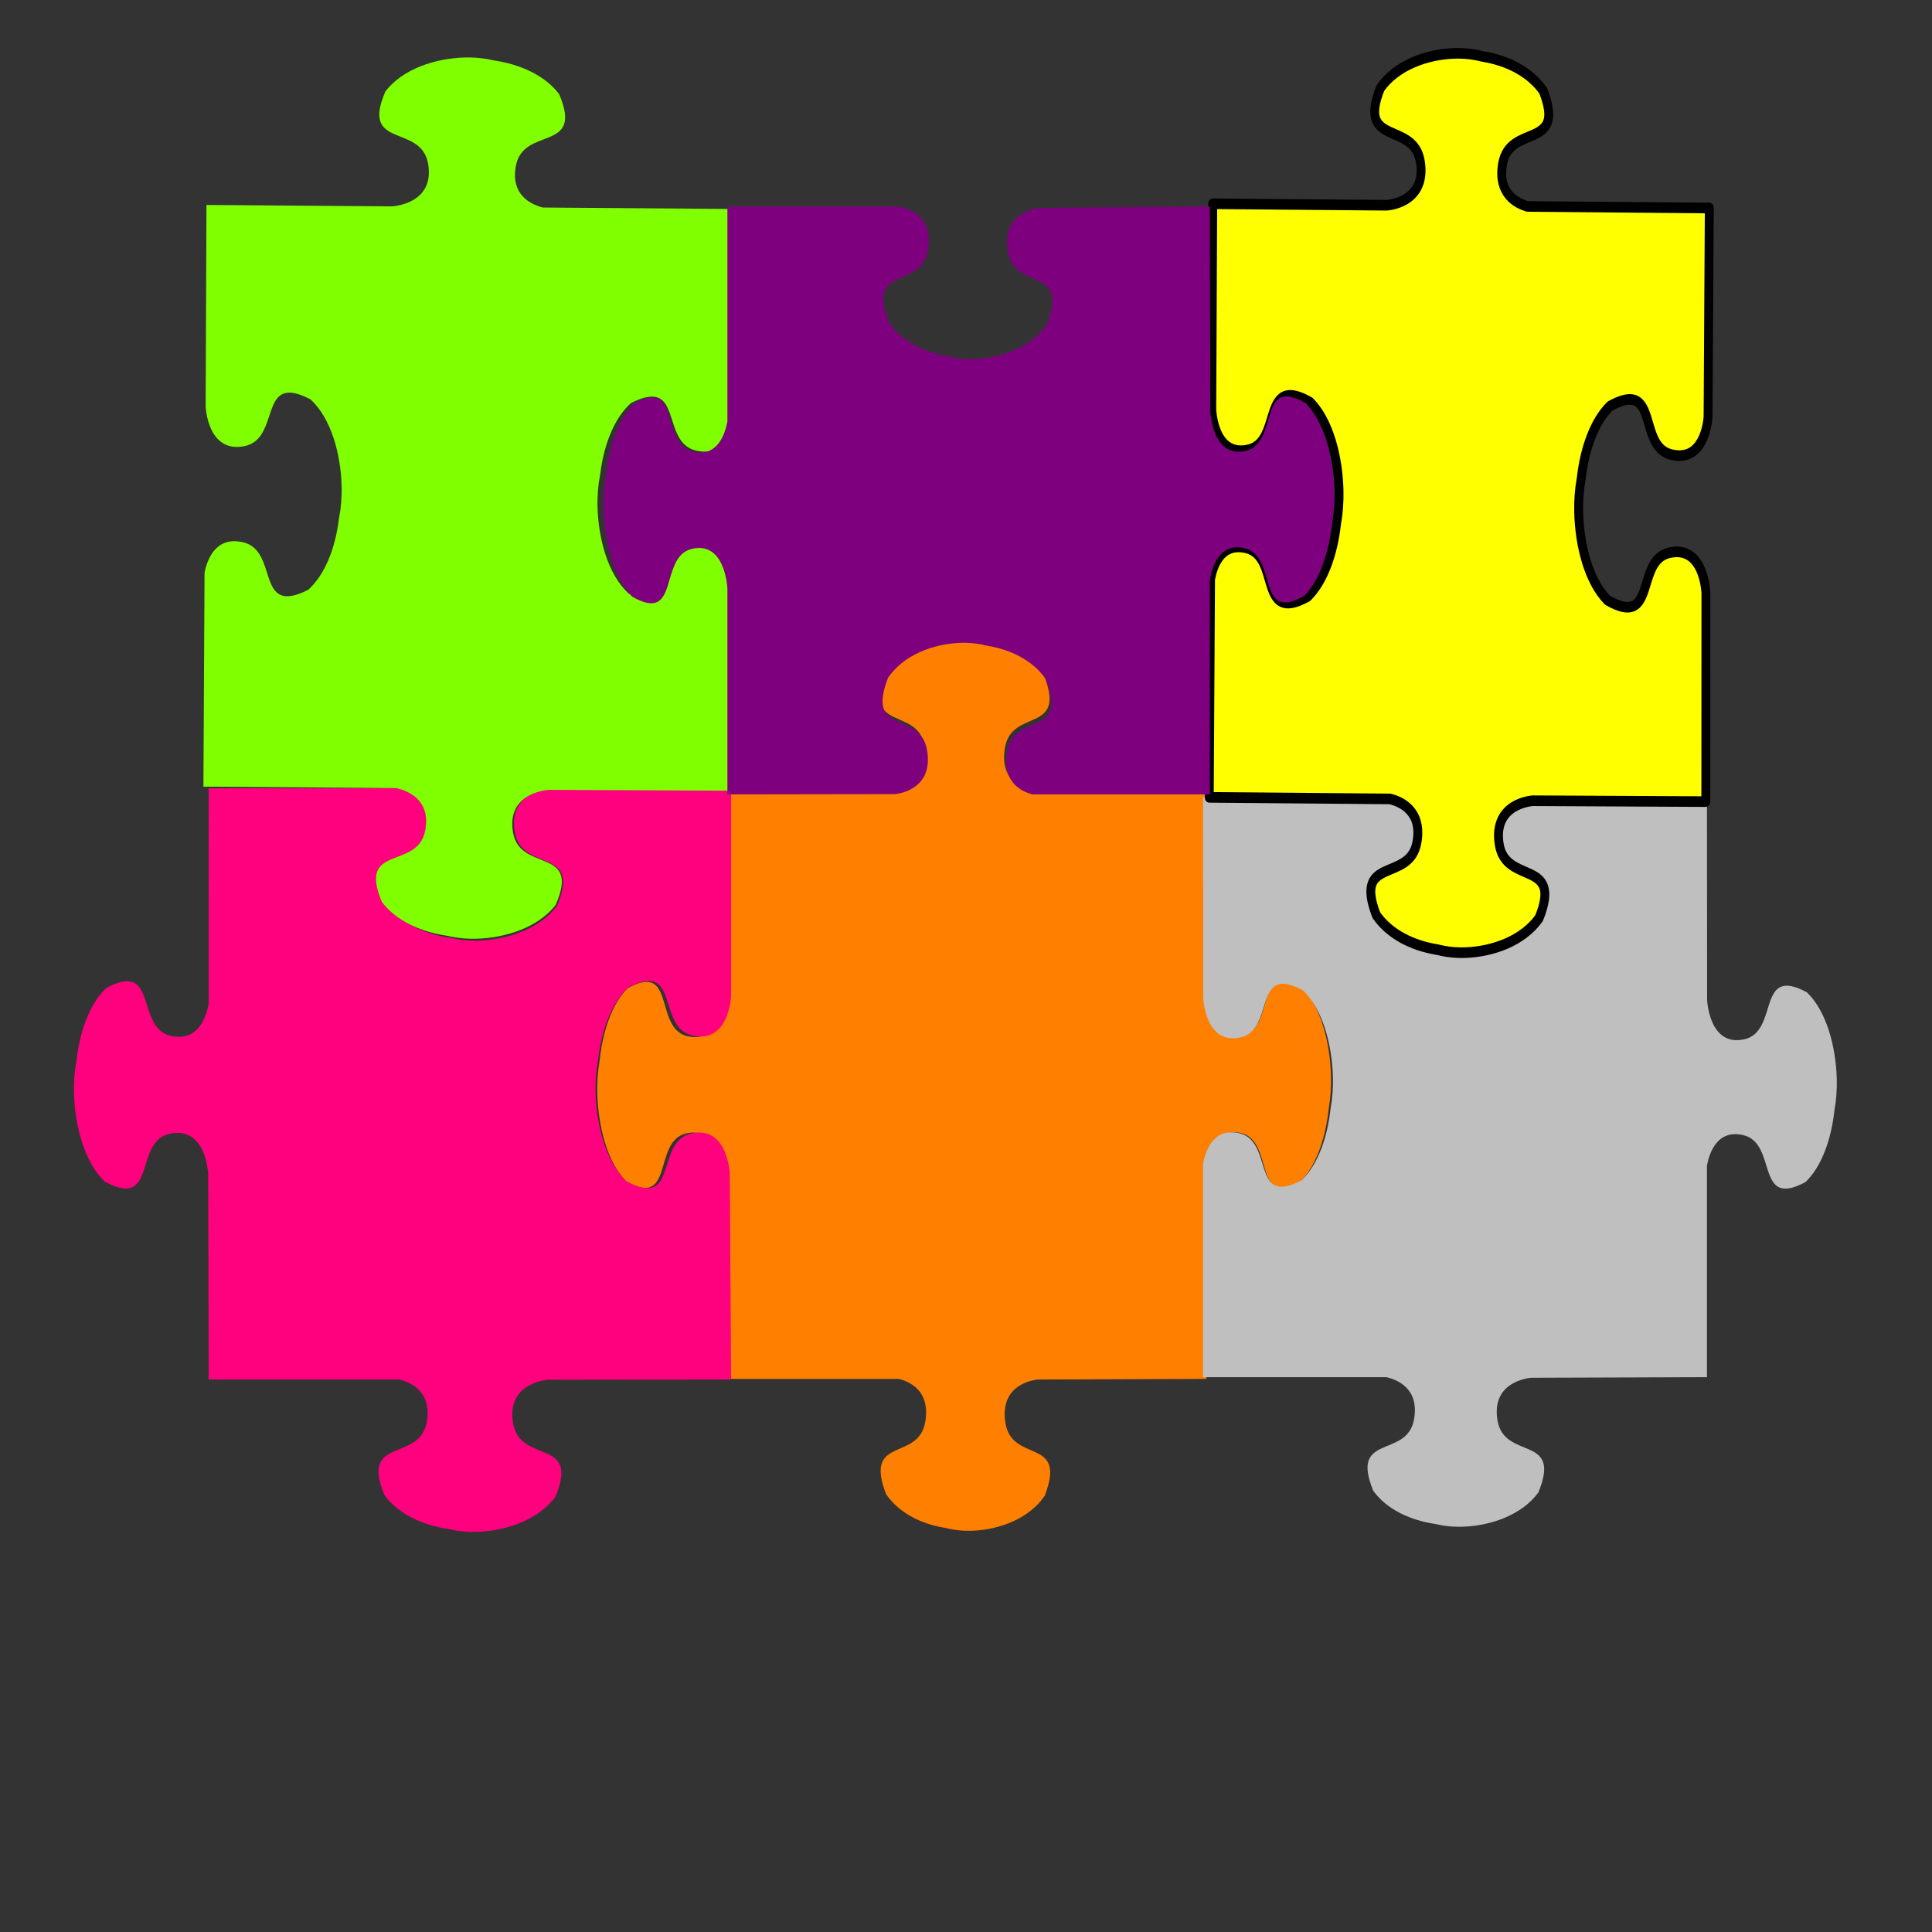
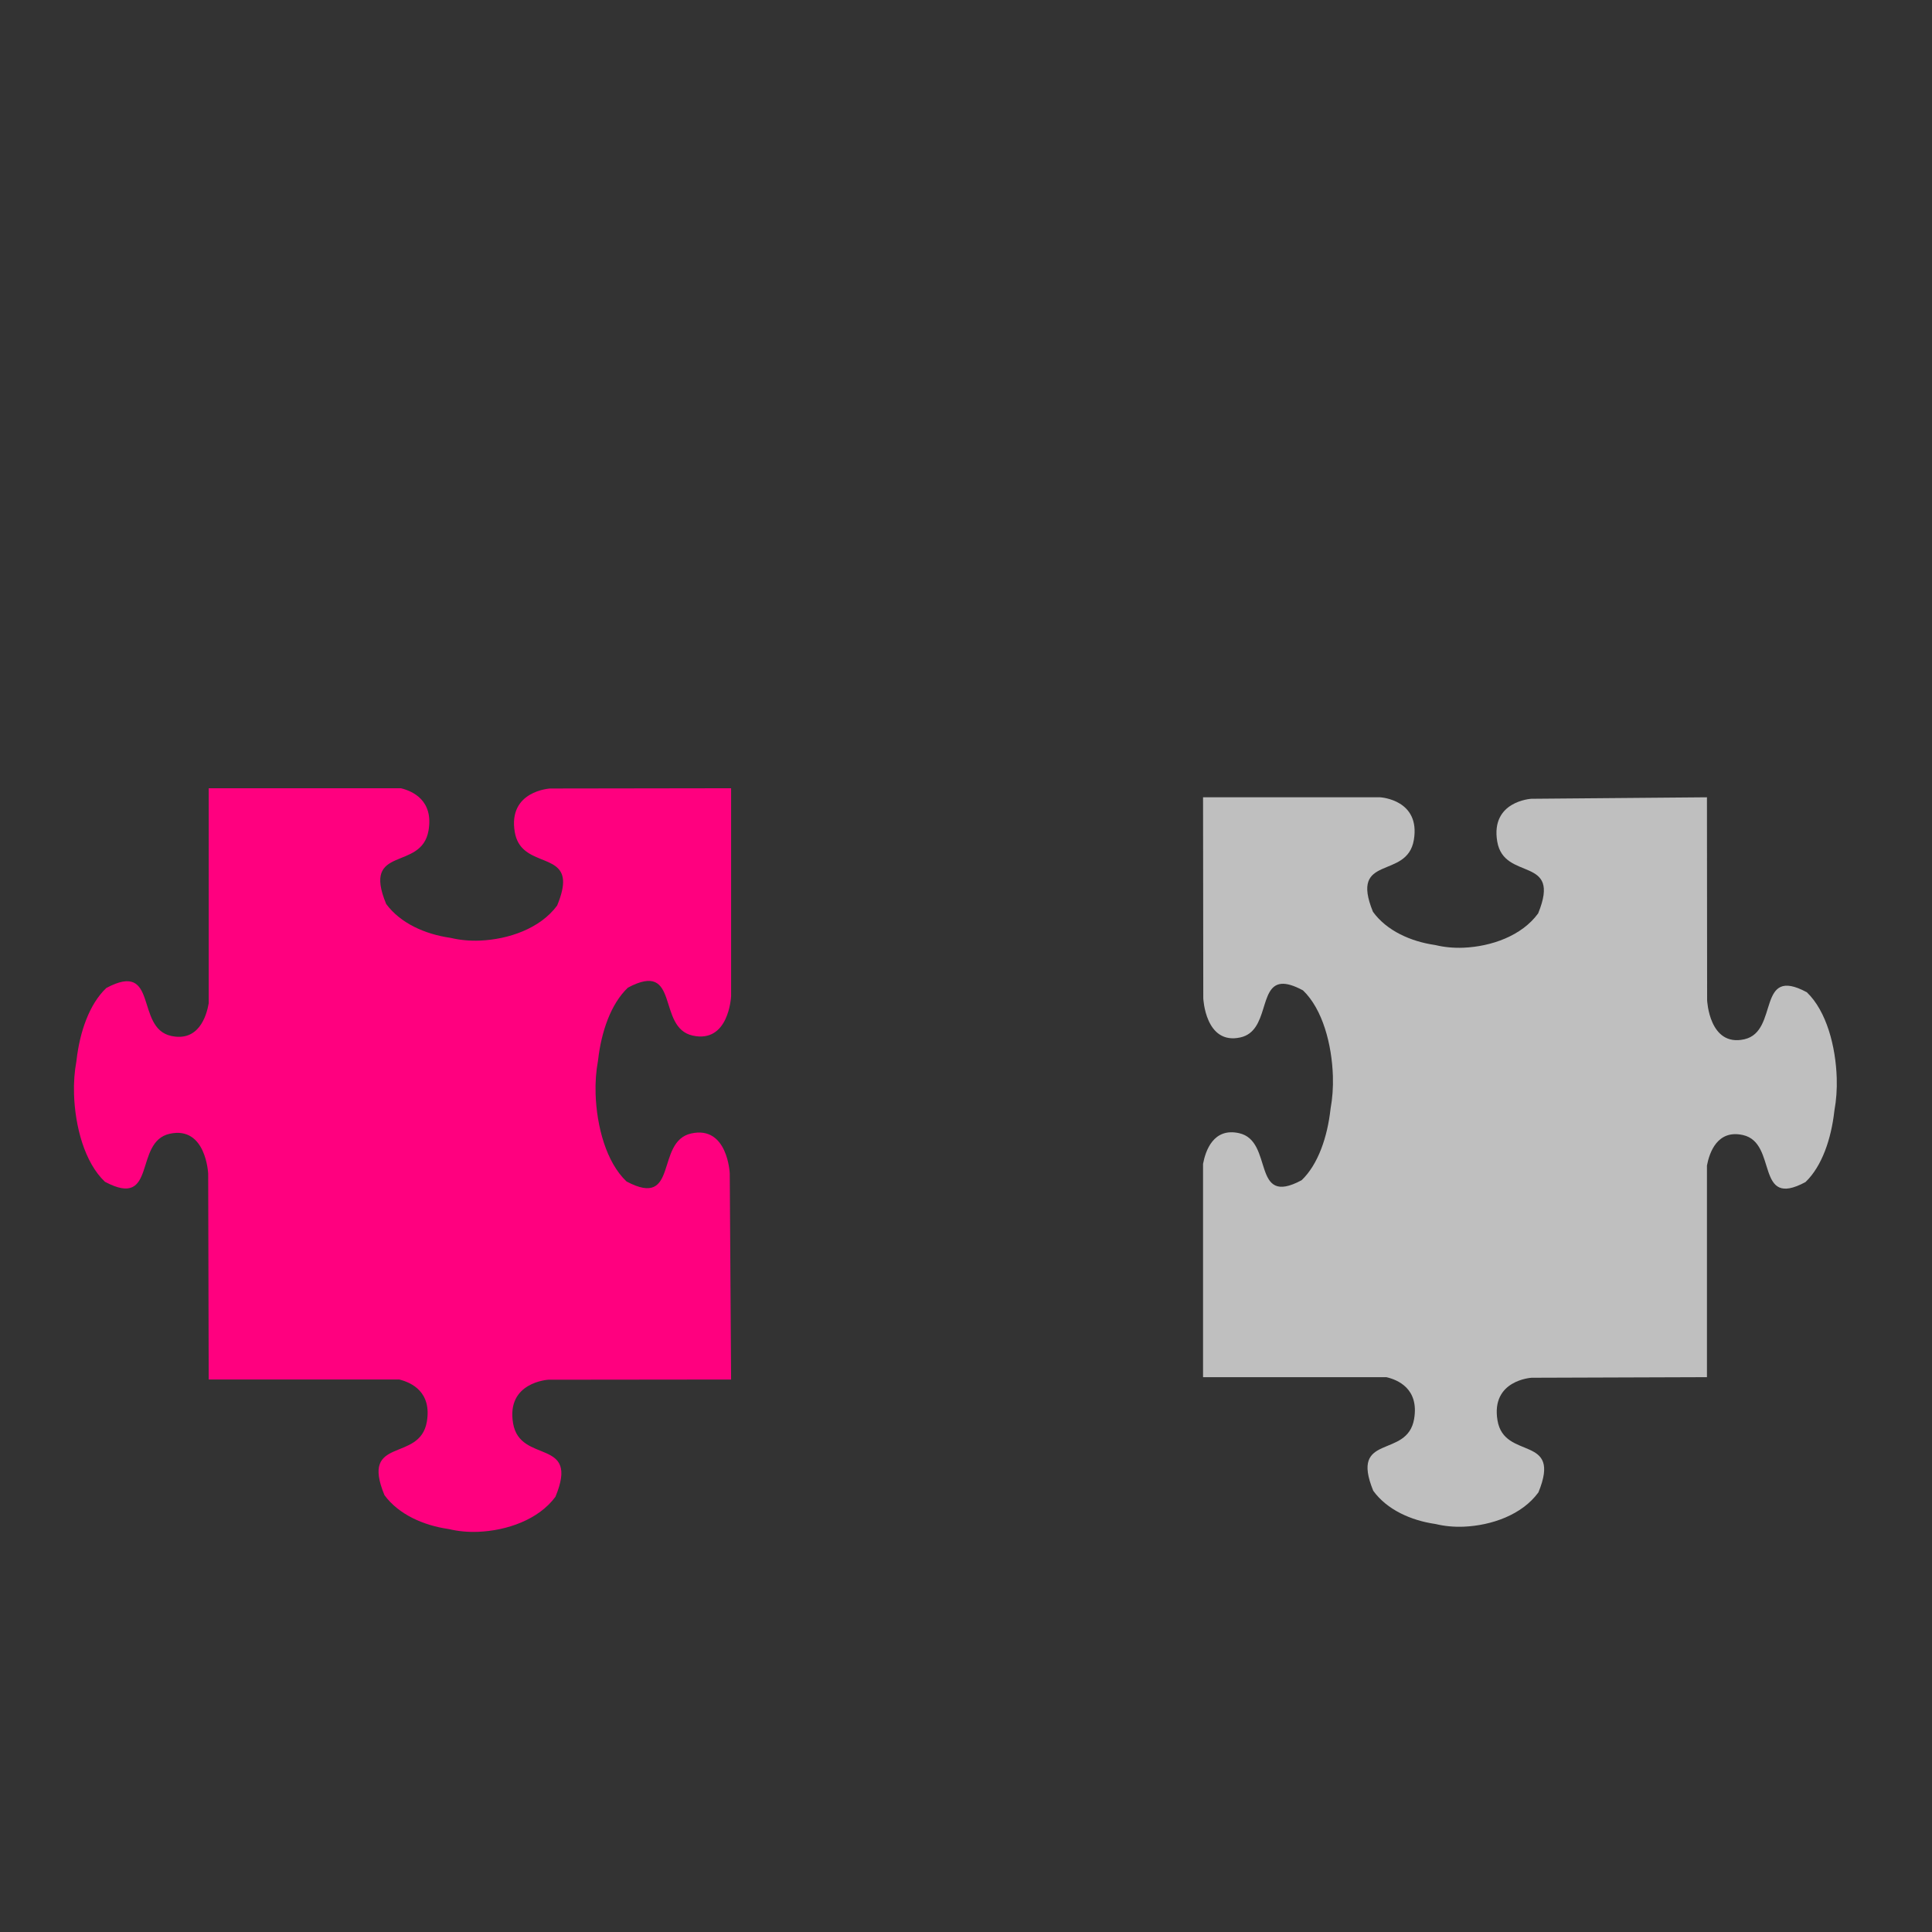
<svg xmlns="http://www.w3.org/2000/svg" xmlns:xlink="http://www.w3.org/1999/xlink" width="533.333" height="533.333">
  <rect width="100%" height="100%" fill="#333333" stroke="none" />
  <title>Jigsaw puzzle 6 Pieces</title>
  <defs>
    <linearGradient id="linearGradient1085">
      <stop stop-color="#006600" offset="0" id="stop1086" />
      <stop stop-color="#00ff00" offset="1" id="stop1087" />
    </linearGradient>
    <radialGradient xlink:href="#linearGradient1085" r="4.103" id="radialGradient1088" fy="-0.64" fx="1.716" cy="-0.64" cx="1.716" />
    <radialGradient xlink:href="#linearGradient1085" r="4.103" id="radialGradient1089" fy="-0.635" fx="-1.937" cy="-0.635" cx="-1.937" />
    <radialGradient xlink:href="#linearGradient1085" r="4.103" id="radialGradient1090" gradientTransform="scale(0.752,1.33)" fy="-2.491" fx="-0.424" cy="-2.491" cx="-0.424" />
    <radialGradient xlink:href="#linearGradient1085" r="4.103" id="radialGradient1091" gradientTransform="scale(0.752,1.33)" fy="0.256" fx="-0.422" cy="0.256" cx="-0.422" />
    <radialGradient xlink:href="#linearGradient1085" r="4.103" id="radialGradient1092" fy="-0.63" fx="0.777" cy="-0.63" cx="0.777" />
    <radialGradient xlink:href="#linearGradient1085" r="4.103" id="radialGradient1093" fy="-0.639" fx="-2.876" cy="-0.639" cx="-2.876" />
    <radialGradient xlink:href="#linearGradient1085" r="4.103" id="radialGradient1094" gradientTransform="scale(0.752,1.33)" fy="-1.781" fx="-0.424" cy="-1.781" cx="-0.424" />
    <radialGradient xlink:href="#linearGradient1085" r="4.103" id="radialGradient1095" gradientTransform="scale(0.752,1.33)" fy="0.962" fx="-0.419" cy="0.962" cx="-0.419" />
    <radialGradient xlink:href="#linearGradient1085" r="1.278" id="radialGradient1096" gradientTransform="scale(0.868,1.152)" fy="0.079" fx="0.239" cy="0.079" cx="0.239" />
  </defs>
  <g display="inline">
    <title>Layer 1</title>
    <g externalResourcesRequired="false" id="svg_418">
      <g id="svg_189">
        <defs fill="#ff7f00" transform="translate(0 -1) translate(0 -1) translate(31.156 15.079) scale(1.29 1.374) translate(-31.156 -15.079) translate(284.07 128.239) scale(1.005 1) translate(-284.07 -128.239) translate(127.072 128.239) scale(1 1) translate(-127.072 -128.239) translate(127.072 128.239) scale(1.005 1) translate(-127.072 -128.239)">
          <linearGradient fill="#ff7f00" id="svg_178">
            <stop fill="#ff7f00" id="svg_188" offset="0" stop-color="#00009f" />
            <stop fill="#ff7f00" id="svg_187" offset="1" stop-color="#0000ff" />
          </linearGradient>
          <radialGradient fill="#ff7f00" cx="0.327" cy="0.254" fx="0.327" fy="0.254" id="svg_186" r="1.061" xlink:href="#svg_178" />
          <radialGradient fill="#ff7f00" cx="-1.937" cy="-0.635" fx="-1.937" fy="-0.635" id="svg_185" r="4.103" xlink:href="#svg_178" />
          <radialGradient fill="#ff7f00" cx="-0.424" cy="-2.491" fx="-0.424" fy="-2.491" gradientTransform="scale(0.752,1.33)" id="svg_184" r="4.103" xlink:href="#svg_178" />
          <radialGradient fill="#ff7f00" cx="-0.422" cy="0.256" fx="-0.422" fy="0.256" gradientTransform="scale(0.752,1.33)" id="svg_183" r="4.103" xlink:href="#svg_178" />
          <radialGradient fill="#ff7f00" cx="0.777" cy="-0.63" fx="0.777" fy="-0.63" id="svg_182" r="4.103" xlink:href="#svg_178" />
          <radialGradient fill="#ff7f00" cx="-2.876" cy="-0.639" fx="-2.876" fy="-0.639" id="svg_181" r="4.103" xlink:href="#svg_178" />
          <radialGradient fill="#ff7f00" cx="-0.424" cy="-1.781" fx="-0.424" fy="-1.781" gradientTransform="scale(0.752,1.33)" id="svg_180" r="4.103" xlink:href="#svg_178" />
          <radialGradient fill="#ff7f00" cx="-0.419" cy="0.962" fx="-0.419" fy="0.962" gradientTransform="scale(0.752,1.33)" id="svg_179" r="4.103" xlink:href="#svg_178" />
          <radialGradient fill="#ff7f00" cx="0.239" cy="0.079" fx="0.239" fy="0.079" gradientTransform="scale(0.868,1.152)" id="svg_177" r="1.278" xlink:href="#svg_178" />
        </defs>
        <g transform="matrix(0.478 0 0 0.581 154.757 169.722)" id="svg_190">
-           <path d="m228.96,11.451c-15.199,0.56 -32.249,5.653 -41.344,16.563c-13.229,28.188 18.908,15.173 22.688,34.687c3.78,19.515 -18.906,20.594 -18.906,20.594l-97.75,0l0,99.156c-0.272,3.13 -2.535,21.218 -20.438,17.75c-19.515,-3.78 -6.5,-35.886 -34.687,-22.656c-9.207,7.676 -14.275,20.979 -15.969,34.094c-0.026,0.205 -0.069,0.42 -0.094,0.625c-0.967,4.612 -1.457,9.889 -1.25,15.5c0.56,15.199 5.653,32.249 16.563,41.344c28.188,13.229 15.173,-18.908 34.688,-22.687c19.515,-3.78 20.594,18.906 20.594,18.906l0.594,97.719l101.594,0c6.201,1.218 18.241,5.489 15.406,20.125c-3.78,19.515 -35.885,6.5 -22.656,34.688c7.676,9.207 20.979,14.275 34.094,15.969c0.205,0.026 0.42,0.069 0.625,0.094c4.612,0.967 9.889,1.457 15.5,1.25c15.199,-0.56 32.249,-5.653 41.344,-16.562c13.229,-28.188 -18.908,-15.173 -22.687,-34.688c-3.78,-19.515 18.906,-20.594 18.906,-20.594l97.188,-0.281l0,-102.094c1.386,-6.352 5.803,-17.456 19.938,-14.719c19.515,3.78 6.5,35.917 34.688,22.688c9.207,-7.676 14.275,-21.011 15.969,-34.125c0.026,-0.205 0.069,-0.389 0.094,-0.594c0.967,-4.612 1.457,-9.889 1.25,-15.5c-0.56,-15.199 -5.653,-32.249 -16.562,-41.344c-28.188,-13.229 -15.173,18.908 -34.688,22.688c-19.163,3.712 -20.519,-17.87 -20.562,-18.656c-0,-0.016 0,-0.625 0,-0.625c0,0 -0.11,0.749 -0.125,0.938l0,-98.406l-102.156,0c-6.406,-1.482 -16.964,-5.992 -14.281,-19.844c3.78,-19.515 35.885,-6.5 22.656,-34.687c-7.676,-9.207 -20.979,-14.275 -34.094,-15.969c-0.205,-0.026 -0.42,-0.069 -0.625,-0.094c-4.612,-0.967 -9.889,-1.457 -15.5,-1.25z" id="svg_176" stroke-linejoin="round" stroke-width="0" stroke="#000000" fill-rule="evenodd" fill="#ff7f00" />
          <title fill="#ff7f00">Layer 1</title>
        </g>
      </g>
      <g id="svg_154">
        <title fill="#bfbfbf">blue jigsaw</title>
        <defs fill="#bfbfbf" transform="translate(0 -1) translate(0 -1) translate(31.156 15.079) scale(1.29 1.374) translate(-31.156 -15.079) translate(256.591 308.124) scale(1 0.99) translate(-256.591 -308.124) translate(256.591 161.711) scale(0.978 1) translate(-256.591 -161.711) translate(262.428 161.711) scale(1 0.99) translate(-262.428 -161.711) translate(262.428 163.317) scale(1 1) translate(-262.428 -163.317) translate(401.789 163.317) scale(0.994 1) translate(-401.789 -163.317)">
          <linearGradient fill="#bfbfbf" id="svg_143">
            <stop fill="#bfbfbf" id="svg_153" offset="0" stop-color="#7f0000" />
            <stop fill="#bfbfbf" id="svg_152" offset="1" stop-color="#ff0000" />
          </linearGradient>
          <radialGradient fill="#bfbfbf" cx="1.8" cy="-0.034" fx="1.8" fy="-0.034" id="svg_151" r="2.137" xlink:href="#svg_143" />
          <radialGradient fill="#bfbfbf" cx="-1.854" cy="-0.028" fx="-1.854" fy="-0.028" id="svg_150" r="2.137" xlink:href="#svg_143" />
          <radialGradient fill="#bfbfbf" cx="-0.341" cy="-1.884" fx="-0.341" fy="-1.884" gradientTransform="scale(0.752,1.33)" id="svg_149" r="2.137" xlink:href="#svg_143" />
          <radialGradient fill="#bfbfbf" cx="-0.339" cy="0.863" fx="-0.339" fy="0.863" gradientTransform="scale(0.752,1.33)" id="svg_148" r="2.137" xlink:href="#svg_143" />
          <radialGradient fill="#bfbfbf" cx="0.861" cy="-0.023" fx="0.861" fy="-0.023" id="svg_147" r="2.137" xlink:href="#svg_143" />
          <radialGradient fill="#bfbfbf" cx="-2.793" cy="-0.032" fx="-2.793" fy="-0.032" id="svg_146" r="2.137" xlink:href="#svg_143" />
          <radialGradient fill="#bfbfbf" cx="-0.341" cy="-1.175" fx="-0.341" fy="-1.175" gradientTransform="scale(0.752,1.33)" id="svg_145" r="2.137" xlink:href="#svg_143" />
          <radialGradient fill="#bfbfbf" cx="-0.336" cy="1.569" fx="-0.336" fy="1.569" gradientTransform="scale(0.752,1.33)" id="svg_144" r="2.137" xlink:href="#svg_143" />
          <radialGradient fill="#bfbfbf" cx="0.265" cy="0.268" fx="0.265" fy="0.268" gradientTransform="scale(0.868,1.152)" id="svg_142" r="0.665" xlink:href="#svg_143" />
        </defs>
        <g transform="matrix(0.401 0 0 0.483 348.633 225.61)" id="svg_155">
          <path d="m-41.217,-11.418c0,0 0.155,114.842 0.155,114.842c0,0 1.34,26.876 25.577,22.399c19.692,-3.639 12.708,-29.473 28.177,-30.618c3.569,-0.264 8.339,0.801 14.903,3.74c13.549,10.775 19.875,30.973 20.57,48.98c0.257,6.647 -0.352,12.899 -1.552,18.362c-0.031,0.243 -0.084,0.498 -0.117,0.741c-2.104,15.537 -8.398,31.297 -19.832,40.391c-35.008,15.673 -18.845,-22.4 -43.081,-26.878c-17.658,-3.263 -23.113,10.044 -24.8,17.548l0,121.913l126.175,0c7.702,1.444 22.655,6.503 19.134,23.842c-4.694,23.119 -44.568,7.701 -28.138,41.095c9.533,10.907 26.056,16.911 42.343,18.918c0.254,0.031 0.522,0.081 0.776,0.111c5.728,1.145 12.282,1.726 19.25,1.481c18.877,-0.663 40.052,-6.698 51.347,-19.622c16.43,-33.394 -23.483,-17.975 -28.177,-41.094c-4.694,-23.119 23.481,-24.397 23.481,-24.397l120.703,-0.334l0,-120.95c1.722,-7.526 7.207,-20.681 24.761,-17.437c24.237,4.477 8.073,42.55 43.081,26.877c11.435,-9.093 17.729,-24.891 19.833,-40.427c0.032,-0.243 0.085,-0.461 0.116,-0.704c1.201,-5.464 1.809,-11.715 1.552,-18.363c-0.695,-18.007 -7.021,-38.205 -20.57,-48.98c-35.008,-15.672 -18.844,22.4 -43.08,26.878c-24.236,4.478 -25.577,-22.398 -25.577,-22.398l-0.116,-115.916c0,0 -120.897,0.852 -120.897,0.852c0,0 -28.175,1.278 -23.481,24.397c4.694,23.119 44.607,7.701 28.177,41.095c-11.296,12.924 -32.47,18.958 -51.347,19.621c-6.969,0.245 -13.522,-0.335 -19.25,-1.481c-0.254,-0.029 -0.522,-0.079 -0.776,-0.111c-16.288,-2.006 -32.81,-8.01 -42.343,-18.918c-16.43,-33.394 23.444,-17.975 28.138,-41.094c4.62,-22.754 -22.311,-24.316 -23.17,-24.361l-121.945,0z" id="svg_141" stroke-linejoin="round" stroke-width="0" stroke="#000000" fill-rule="evenodd" fill="#bfbfbf" />
          <title fill="#bfbfbf">Layer 1</title>
        </g>
      </g>
      <g transform="matrix(-1.59326e-005 2.082 -1.813 -1.82972e-005 468.786 0.091)" id="svg_191">
        <title fill="#ff007f">blue jigsaw</title>
        <defs fill="#ff007f" transform="translate(0 5.68434e-014) translate(-0.478 4.20097e-006) translate(-0.478 4.20097e-006)">
          <linearGradient fill="#ff007f" id="svg_194">
            <stop fill="#ff007f" id="svg_195" offset="0" stop-color="#7f0000" />
            <stop fill="#ff007f" id="svg_196" offset="1" stop-color="#ff0000" />
          </linearGradient>
          <radialGradient fill="#ff007f" id="svg_197" cx="1.8" cy="-0.034" fx="1.8" fy="-0.034" r="2.137" xlink:href="#svg_143" />
          <radialGradient fill="#ff007f" id="svg_198" cx="-1.854" cy="-0.028" fx="-1.854" fy="-0.028" r="2.137" xlink:href="#svg_143" />
          <radialGradient fill="#ff007f" id="svg_199" cx="-0.341" cy="-1.884" fx="-0.341" fy="-1.884" gradientTransform="scale(0.752,1.33)" r="2.137" xlink:href="#svg_143" />
          <radialGradient fill="#ff007f" id="svg_200" cx="-0.339" cy="0.863" fx="-0.339" fy="0.863" gradientTransform="scale(0.752,1.33)" r="2.137" xlink:href="#svg_143" />
          <radialGradient fill="#ff007f" id="svg_201" cx="0.861" cy="-0.023" fx="0.861" fy="-0.023" r="2.137" xlink:href="#svg_143" />
          <radialGradient fill="#ff007f" id="svg_202" cx="-2.793" cy="-0.032" fx="-2.793" fy="-0.032" r="2.137" xlink:href="#svg_143" />
          <radialGradient fill="#ff007f" id="svg_203" cx="-0.341" cy="-1.175" fx="-0.341" fy="-1.175" gradientTransform="scale(0.752,1.33)" r="2.137" xlink:href="#svg_143" />
          <radialGradient fill="#ff007f" id="svg_204" cx="-0.336" cy="1.569" fx="-0.336" fy="1.569" gradientTransform="scale(0.752,1.33)" r="2.137" xlink:href="#svg_143" />
          <radialGradient fill="#ff007f" id="svg_205" cx="0.265" cy="0.268" fx="0.265" fy="0.268" gradientTransform="scale(0.868,1.152)" r="0.665" xlink:href="#svg_143" />
        </defs>
        <g id="svg_206" transform="matrix(0.226 0 0 0.24 286.8 149.612)">
          <path id="svg_207" d="m-806.765,-9.845c0,0 0.155,114.842 0.155,114.842c0,0 1.34,26.876 25.577,22.398c19.692,-3.638 12.709,-29.473 28.177,-30.617c3.57,-0.264 8.339,0.801 14.904,3.739c13.549,10.775 19.875,30.973 20.57,48.98c0.257,6.647 -0.352,12.899 -1.552,18.363c-0.031,0.242 -0.083,0.498 -0.116,0.74c-2.104,15.537 -8.398,31.297 -19.833,40.391c-35.008,15.673 -18.844,-22.4 -43.08,-26.878c-17.658,-3.263 -23.114,10.044 -24.8,17.548l0,121.913l126.175,0c7.702,1.443 22.655,6.503 19.134,23.842c-4.694,23.119 -44.568,7.7 -28.138,41.094c9.533,10.907 26.056,16.911 42.343,18.918c0.254,0.031 0.522,0.082 0.776,0.111c5.728,1.145 12.282,1.726 19.25,1.481c18.877,-0.663 40.052,-6.697 51.347,-19.622c16.43,-33.394 -23.483,-17.975 -28.177,-41.094c-4.694,-23.119 23.481,-24.397 23.481,-24.397l120.703,-0.333l0,-120.951c1.722,-7.525 7.207,-20.681 24.762,-17.437c24.236,4.478 8.072,42.551 43.081,26.878c11.435,-9.094 17.729,-24.891 19.833,-40.428c0.033,-0.243 0.086,-0.461 0.116,-0.703c1.201,-5.464 1.809,-11.716 1.552,-18.363c-0.695,-18.007 -7.021,-38.205 -20.57,-48.98c-35.008,-15.673 -18.844,22.4 -43.08,26.878c-24.236,4.478 -25.577,-22.398 -25.577,-22.398l-0.116,-115.916c0,0 -120.897,0.852 -120.897,0.852c0,0 -28.175,1.278 -23.481,24.397c4.694,23.119 44.607,7.7 28.177,41.094c-11.296,12.924 -32.47,18.959 -51.347,19.622c-6.969,0.245 -13.522,-0.336 -19.25,-1.481c-0.254,-0.029 -0.522,-0.08 -0.776,-0.111c-16.288,-2.007 -32.81,-8.011 -42.343,-18.918c-16.43,-33.394 23.444,-17.975 28.138,-41.094c4.62,-22.754 -22.311,-24.316 -23.17,-24.36l-121.945,0z" stroke-linejoin="round" stroke-width="0" stroke="#000000" fill-rule="evenodd" fill="#ff007f" />
          <title fill="#ff007f">Layer 1</title>
        </g>
      </g>
      <g id="svg_209">
        <title fill="#7fff00">Purple Jigsaw</title>
        <defs fill="#7fff00" transform="translate(-1 0) translate(0 -1) translate(0 -1) translate(31.156 15.079) scale(1.29 1.374) translate(-31.156 -15.079) translate(157.952 11.038) scale(1.058 1) translate(-157.952 -11.038) translate(41.937 11.038) scale(1.007 1) translate(-41.937 -11.038) translate(40.925 11.038) scale(1 1) translate(-40.925 -11.038) translate(40.925 11.038) scale(1 0.988) translate(-40.925 -11.038)">
          <linearGradient fill="#7fff00" id="svg_212">
            <stop fill="#7fff00" id="svg_213" stop-color="#7f0000" offset="0" />
            <stop fill="#7fff00" id="svg_214" stop-color="#ff0000" offset="1" />
          </linearGradient>
          <radialGradient fill="#7fff00" id="svg_215" xlink:href="#svg_128" r="4.103" fy="-0.64" fx="1.716" cy="-0.64" cx="1.716" />
          <radialGradient fill="#7fff00" id="svg_216" xlink:href="#svg_128" r="4.103" fy="-0.635" fx="-1.937" cy="-0.635" cx="-1.937" />
          <radialGradient fill="#7fff00" id="svg_217" xlink:href="#svg_128" r="4.103" gradientTransform="scale(0.752,1.33)" fy="-2.491" fx="-0.424" cy="-2.491" cx="-0.424" />
          <radialGradient fill="#7fff00" id="svg_218" xlink:href="#svg_128" r="4.103" gradientTransform="scale(0.752,1.33)" fy="0.256" fx="-0.422" cy="0.256" cx="-0.422" />
          <radialGradient fill="#7fff00" id="svg_219" xlink:href="#svg_128" r="4.103" fy="-0.63" fx="0.777" cy="-0.63" cx="0.777" />
          <radialGradient fill="#7fff00" id="svg_220" xlink:href="#svg_128" r="4.103" fy="-0.639" fx="-2.876" cy="-0.639" cx="-2.876" />
          <radialGradient fill="#7fff00" id="svg_221" xlink:href="#svg_128" r="4.103" gradientTransform="scale(0.752,1.33)" fy="-1.781" fx="-0.424" cy="-1.781" cx="-0.424" />
          <radialGradient fill="#7fff00" id="svg_222" xlink:href="#svg_128" r="4.103" gradientTransform="scale(0.752,1.33)" fy="0.962" fx="-0.419" cy="0.962" cx="-0.419" />
          <radialGradient fill="#7fff00" id="svg_223" xlink:href="#svg_128" r="1.278" gradientTransform="scale(0.868,1.152)" fy="0.079" fx="0.239" cy="0.079" cx="0.239" />
          <linearGradient fill="#7fff00" id="svg_224" y2="1" x2="1" y1="0" x1="0">
            <stop fill="#7fff00" id="svg_225" stop-color="#ff0000" offset="0" />
            <stop fill="#7fff00" id="svg_226" stop-color="#ffff00" offset="1" />
          </linearGradient>
          <linearGradient fill="#7fff00" id="svg_227" y2="1" x2="1" y1="0" x1="0">
            <stop fill="#7fff00" id="svg_228" stop-color="#bf0000" offset="0" />
            <stop fill="#7fff00" id="svg_229" stop-color="#f7b62a" offset="1" />
          </linearGradient>
          <linearGradient fill="#7fff00" id="svg_230" y2="1" x2="1" y1="0" x1="0">
            <stop fill="#7fff00" id="svg_231" stop-color="#af1818" offset="0" />
            <stop fill="#7fff00" id="svg_232" stop-color="#f7b62a" offset="1" />
          </linearGradient>
          <linearGradient fill="#7fff00" id="svg_233" y2="1" x2="1" y1="0" x1="0">
            <stop fill="#7fff00" id="svg_234" stop-color="#af1818" offset="0" />
            <stop fill="#7fff00" id="svg_235" stop-color="#f2de48" offset="1" />
          </linearGradient>
        </defs>
        <g id="svg_236" transform="matrix(-0.003 0.574 -0.524 -0.004 563.772 -20.112)">
          <title fill="#7fff00">Layer 1</title>
          <g id="svg_238">
-             <path id="svg_239" fill="#7fff00" fill-rule="evenodd" stroke="#000000" stroke-width="0" stroke-linejoin="round" d="m68.495,831.018c0.56,15.199 5.653,32.249 16.562,41.344c28.188,13.229 15.173,-18.908 34.688,-22.688c19.515,-3.78 20.594,18.906 20.594,18.906l0,0l0,97.75c0,0 96.937,-0.125 96.937,-0.125c0,0 22.686,-1.079 18.906,-20.594c-3.071,-15.856 -24.878,-10.233 -25.844,-22.688c-0.223,-2.874 0.676,-6.715 3.156,-12c9.095,-10.909 26.144,-16.003 41.344,-16.562c5.611,-0.207 10.888,0.283 15.5,1.25c0.205,0.025 0.42,0.067 0.625,0.094c13.114,1.694 26.418,6.762 34.094,15.969c13.229,28.188 -18.908,15.173 -22.687,34.688c-2.754,14.218 8.478,18.61 14.812,19.969l102.906,0l0,-101.594c1.218,-6.201 5.489,-18.241 20.125,-15.406c19.515,3.78 6.5,35.885 34.688,22.656c9.207,-7.676 14.275,-20.979 15.969,-34.094c0.027,-0.205 0.069,-0.42 0.094,-0.625c0.967,-4.612 1.457,-9.889 1.25,-15.5c-0.56,-15.199 -5.653,-32.249 -16.562,-41.344c-28.188,-13.229 -15.173,18.908 -34.688,22.687c-19.515,3.78 -20.594,-18.906 -20.594,-18.906l-0.281,-97.188c0,0 -98.25,0.625 -98.25,0.625c0,0 -22.686,1.079 -18.906,20.594c3.78,19.515 35.917,6.5 22.688,34.688c-9.095,10.909 -26.144,16.003 -41.344,16.562c-5.611,0.207 -10.888,-0.283 -15.5,-1.25c-0.205,-0.025 -0.42,-0.067 -0.625,-0.094c-13.114,-1.694 -26.418,-6.762 -34.094,-15.969c-2.48,-5.285 -3.379,-9.126 -3.156,-12c0.966,-12.455 22.742,-6.832 25.813,-22.688c3.527,-18.208 -15.34,-20.261 -17.969,-20.469l-98.406,0l0,102.156c-1.482,6.406 -5.992,16.964 -19.844,14.281c-19.515,-3.78 -6.5,-35.886 -34.688,-22.656c-9.207,7.676 -14.275,20.979 -15.969,34.094c-0.026,0.205 -0.069,0.42 -0.094,0.625c-0.967,4.612 -1.457,9.889 -1.25,15.5z" />
-           </g>
+             </g>
        </g>
      </g>
      <g id="svg_302" transform="matrix(1.704 2.04931e-005 -1.66957e-005 2.092 -147.52 -89.694)">
        <title>Purple Jigsaw</title>
        <defs transform="translate(-0.587 0.478) translate(-4.68251e-006 -0.478) translate(-4.68251e-006 -0.478)">
          <linearGradient id="svg_305">
            <stop id="svg_306" stop-color="#7f0000" offset="0" />
            <stop id="svg_307" stop-color="#ff0000" offset="1" />
          </linearGradient>
          <radialGradient id="svg_308" xlink:href="#svg_128" r="4.103" fy="-0.64" fx="1.716" cy="-0.64" cx="1.716" />
          <radialGradient id="svg_309" xlink:href="#svg_128" r="4.103" fy="-0.635" fx="-1.937" cy="-0.635" cx="-1.937" />
          <radialGradient id="svg_310" xlink:href="#svg_128" r="4.103" gradientTransform="scale(0.752,1.33)" fy="-2.491" fx="-0.424" cy="-2.491" cx="-0.424" />
          <radialGradient id="svg_311" xlink:href="#svg_128" r="4.103" gradientTransform="scale(0.752,1.33)" fy="0.256" fx="-0.422" cy="0.256" cx="-0.422" />
          <radialGradient id="svg_312" xlink:href="#svg_128" r="4.103" fy="-0.63" fx="0.777" cy="-0.63" cx="0.777" />
          <radialGradient id="svg_313" xlink:href="#svg_128" r="4.103" fy="-0.639" fx="-2.876" cy="-0.639" cx="-2.876" />
          <radialGradient id="svg_314" xlink:href="#svg_128" r="4.103" gradientTransform="scale(0.752,1.33)" fy="-1.781" fx="-0.424" cy="-1.781" cx="-0.424" />
          <radialGradient id="svg_315" xlink:href="#svg_128" r="4.103" gradientTransform="scale(0.752,1.33)" fy="0.962" fx="-0.419" cy="0.962" cx="-0.419" />
          <radialGradient id="svg_316" xlink:href="#svg_128" r="1.278" gradientTransform="scale(0.868,1.152)" fy="0.079" fx="0.239" cy="0.079" cx="0.239" />
          <linearGradient id="svg_317" y2="1" x2="1" y1="0" x1="0">
            <stop id="svg_318" stop-color="#ff0000" offset="0" />
            <stop id="svg_319" stop-color="#ffff00" offset="1" />
          </linearGradient>
          <linearGradient id="svg_320" y2="1" x2="1" y1="0" x1="0">
            <stop id="svg_321" stop-color="#bf0000" offset="0" />
            <stop id="svg_322" stop-color="#f7b62a" offset="1" />
          </linearGradient>
          <linearGradient id="svg_323" y2="1" x2="1" y1="0" x1="0">
            <stop id="svg_324" stop-color="#af1818" offset="0" />
            <stop id="svg_325" stop-color="#f7b62a" offset="1" />
          </linearGradient>
          <linearGradient id="svg_326" y2="1" x2="1" y1="0" x1="0">
            <stop id="svg_327" stop-color="#af1818" offset="0" />
            <stop id="svg_328" stop-color="#f2de48" offset="1" />
          </linearGradient>
        </defs>
        <g id="svg_329" transform="matrix(-0.002 0.28 -0.288 -0.002 411.159 31.819)">
          <title>Layer 1</title>
          <g id="svg_331">
-             <path id="svg_332" fill="#ffff00" fill-rule="evenodd" stroke="#000000" stroke-width="5" stroke-linejoin="round" d="m66.83,308.585c0.56,15.199 5.653,32.249 16.563,41.344c28.188,13.229 15.173,-18.908 34.687,-22.688c19.515,-3.78 20.594,18.906 20.594,18.906l0,0l0,97.75c0,0 96.937,-0.125 96.937,-0.125c0,0 22.686,-1.079 18.906,-20.594c-3.071,-15.856 -24.878,-10.233 -25.844,-22.688c-0.223,-2.874 0.676,-6.715 3.156,-12c9.095,-10.909 26.144,-16.003 41.344,-16.562c5.611,-0.207 10.888,0.283 15.5,1.25c0.205,0.025 0.42,0.067 0.625,0.094c13.114,1.694 26.418,6.762 34.094,15.969c13.229,28.188 -18.908,15.173 -22.688,34.688c-2.754,14.218 8.478,18.61 14.813,19.969l102.906,0l0,-101.594c1.218,-6.201 5.489,-18.241 20.125,-15.406c19.515,3.78 6.5,35.885 34.688,22.656c9.207,-7.676 14.275,-20.979 15.969,-34.094c0.026,-0.205 0.069,-0.42 0.094,-0.625c0.967,-4.612 1.457,-9.889 1.25,-15.5c-0.56,-15.199 -5.653,-32.249 -16.562,-41.344c-28.188,-13.229 -15.173,18.908 -34.687,22.687c-19.515,3.78 -20.594,-18.906 -20.594,-18.906l-0.281,-97.188c0,0 -98.25,0.625 -98.25,0.625c0,0 -22.686,1.079 -18.906,20.594c3.78,19.515 35.917,6.5 22.688,34.688c-9.095,10.909 -26.144,16.003 -41.344,16.563c-5.611,0.206 -10.888,-0.283 -15.5,-1.25c-0.205,-0.025 -0.42,-0.067 -0.625,-0.094c-13.114,-1.694 -26.418,-6.762 -34.094,-15.969c-2.48,-5.285 -3.379,-9.126 -3.156,-12c0.966,-12.455 22.741,-6.832 25.812,-22.688c3.527,-18.208 -15.34,-20.261 -17.969,-20.469l-98.406,0l0,102.156c-1.482,6.406 -5.992,16.964 -19.844,14.281c-19.515,-3.78 -6.5,-35.886 -34.688,-22.656c-9.207,7.676 -14.275,20.979 -15.969,34.094c-0.026,0.205 -0.069,0.42 -0.094,0.625c-0.967,4.612 -1.457,9.889 -1.25,15.5z" />
-           </g>
+             </g>
        </g>
      </g>
      <g id="svg_333">
        <title>Purple Jigsaw</title>
        <defs transform="translate(0 -1) translate(0 -1) translate(31.156 15.079) scale(1.29 1.374) translate(-31.156 -15.079) translate(285.402 41.48) scale(1.005 1) translate(-285.402 -41.48)">
          <linearGradient id="svg_336">
            <stop id="svg_337" stop-color="#7f0000" offset="0" />
            <stop id="svg_338" stop-color="#ff0000" offset="1" />
          </linearGradient>
          <radialGradient id="svg_339" xlink:href="#svg_163" r="4.103" fy="-0.64" fx="1.716" cy="-0.64" cx="1.716" />
          <radialGradient id="svg_340" xlink:href="#svg_163" r="4.103" fy="-0.635" fx="-1.937" cy="-0.635" cx="-1.937" />
          <radialGradient id="svg_341" xlink:href="#svg_163" r="4.103" gradientTransform="scale(0.752,1.33)" fy="-2.491" fx="-0.424" cy="-2.491" cx="-0.424" />
          <radialGradient id="svg_342" xlink:href="#svg_163" r="4.103" gradientTransform="scale(0.752,1.33)" fy="0.256" fx="-0.422" cy="0.256" cx="-0.422" />
          <radialGradient id="svg_343" xlink:href="#svg_163" r="4.103" fy="-0.63" fx="0.777" cy="-0.63" cx="0.777" />
          <radialGradient id="svg_344" xlink:href="#svg_163" r="4.103" fy="-0.639" fx="-2.876" cy="-0.639" cx="-2.876" />
          <radialGradient id="svg_345" xlink:href="#svg_163" r="4.103" gradientTransform="scale(0.752,1.33)" fy="-1.781" fx="-0.424" cy="-1.781" cx="-0.424" />
          <radialGradient id="svg_346" xlink:href="#svg_163" r="4.103" gradientTransform="scale(0.752,1.33)" fy="0.962" fx="-0.419" cy="0.962" cx="-0.419" />
          <radialGradient id="svg_347" xlink:href="#svg_163" r="1.278" gradientTransform="scale(0.868,1.152)" fy="0.079" fx="0.239" cy="0.079" cx="0.239" />
          <linearGradient id="svg_348" y2="1" x2="1" y1="0" x1="0">
            <stop id="svg_349" stop-color="#ff0000" offset="0" />
            <stop id="svg_350" stop-color="#ffff00" offset="1" />
          </linearGradient>
          <linearGradient id="svg_351" y2="1" x2="1" y1="0" x1="0">
            <stop id="svg_352" stop-color="#bf0000" offset="0" />
            <stop id="svg_353" stop-color="#f7b62a" offset="1" />
          </linearGradient>
          <linearGradient id="svg_354" y2="1" x2="1" y1="0" x1="0">
            <stop id="svg_355" stop-color="#af1818" offset="0" />
            <stop id="svg_356" stop-color="#f7b62a" offset="1" />
          </linearGradient>
          <linearGradient id="svg_357" y2="1" x2="1" y1="0" x1="0">
            <stop id="svg_358" stop-color="#af1818" offset="0" />
            <stop id="svg_359" stop-color="#f2de48" offset="1" />
          </linearGradient>
        </defs>
        <g id="svg_360" transform="matrix(0.476 0 0 0.581 154.798 35.834)">
          <title>Layer 1</title>
          <g id="svg_362">
-             <path id="svg_363" fill="#7f007f" fill-rule="evenodd" stroke="#000000" stroke-width="0" stroke-linejoin="round" d="m24.81,180.444c0.56,15.199 5.653,32.249 16.562,41.344c28.188,13.229 15.173,-18.908 34.687,-22.688c19.515,-3.78 20.594,18.906 20.594,18.906l0,0l0,97.75c0,0 96.938,-0.125 96.938,-0.125c0,0 22.686,-1.079 18.906,-20.594c-3.071,-15.856 -24.878,-10.233 -25.844,-22.688c-0.223,-2.874 0.676,-6.715 3.156,-12c9.095,-10.909 26.144,-16.003 41.344,-16.562c5.611,-0.207 10.888,0.283 15.5,1.25c0.205,0.025 0.42,0.067 0.625,0.094c13.114,1.694 26.418,6.762 34.094,15.969c13.229,28.188 -18.908,15.173 -22.688,34.688c-2.754,14.218 8.478,18.61 14.813,19.969l102.906,0l0,-101.594c1.218,-6.201 5.489,-18.241 20.125,-15.406c19.515,3.78 6.5,35.886 34.688,22.656c9.207,-7.676 14.275,-20.979 15.969,-34.094c0.026,-0.205 0.069,-0.42 0.094,-0.625c0.967,-4.612 1.457,-9.889 1.25,-15.5c-0.56,-15.199 -5.653,-32.249 -16.563,-41.344c-28.188,-13.229 -15.173,18.908 -34.688,22.688c-19.515,3.78 -20.594,-18.906 -20.594,-18.906l-0.281,-97.187c0,0 -98.25,0.625 -98.25,0.625c0,0 -22.686,1.079 -18.906,20.594c3.78,19.515 35.917,6.5 22.688,34.687c-9.095,10.909 -26.144,16.003 -41.344,16.562c-5.611,0.207 -10.888,-0.283 -15.5,-1.25c-0.205,-0.025 -0.42,-0.067 -0.625,-0.094c-13.114,-1.694 -26.418,-6.762 -34.094,-15.969c-2.48,-5.285 -3.379,-9.126 -3.156,-12c0.966,-12.455 22.741,-6.832 25.812,-22.688c3.527,-18.208 -15.34,-20.261 -17.969,-20.469l-98.406,0l0,102.156c-1.482,6.406 -5.992,16.964 -19.844,14.281c-19.515,-3.78 -6.5,-35.886 -34.687,-22.656c-9.207,7.676 -14.275,20.979 -15.969,34.094c-0.026,0.205 -0.069,0.42 -0.094,0.625c-0.967,4.612 -1.457,9.889 -1.25,15.5z" />
-           </g>
+             </g>
        </g>
      </g>
    </g>
  </g>
</svg>